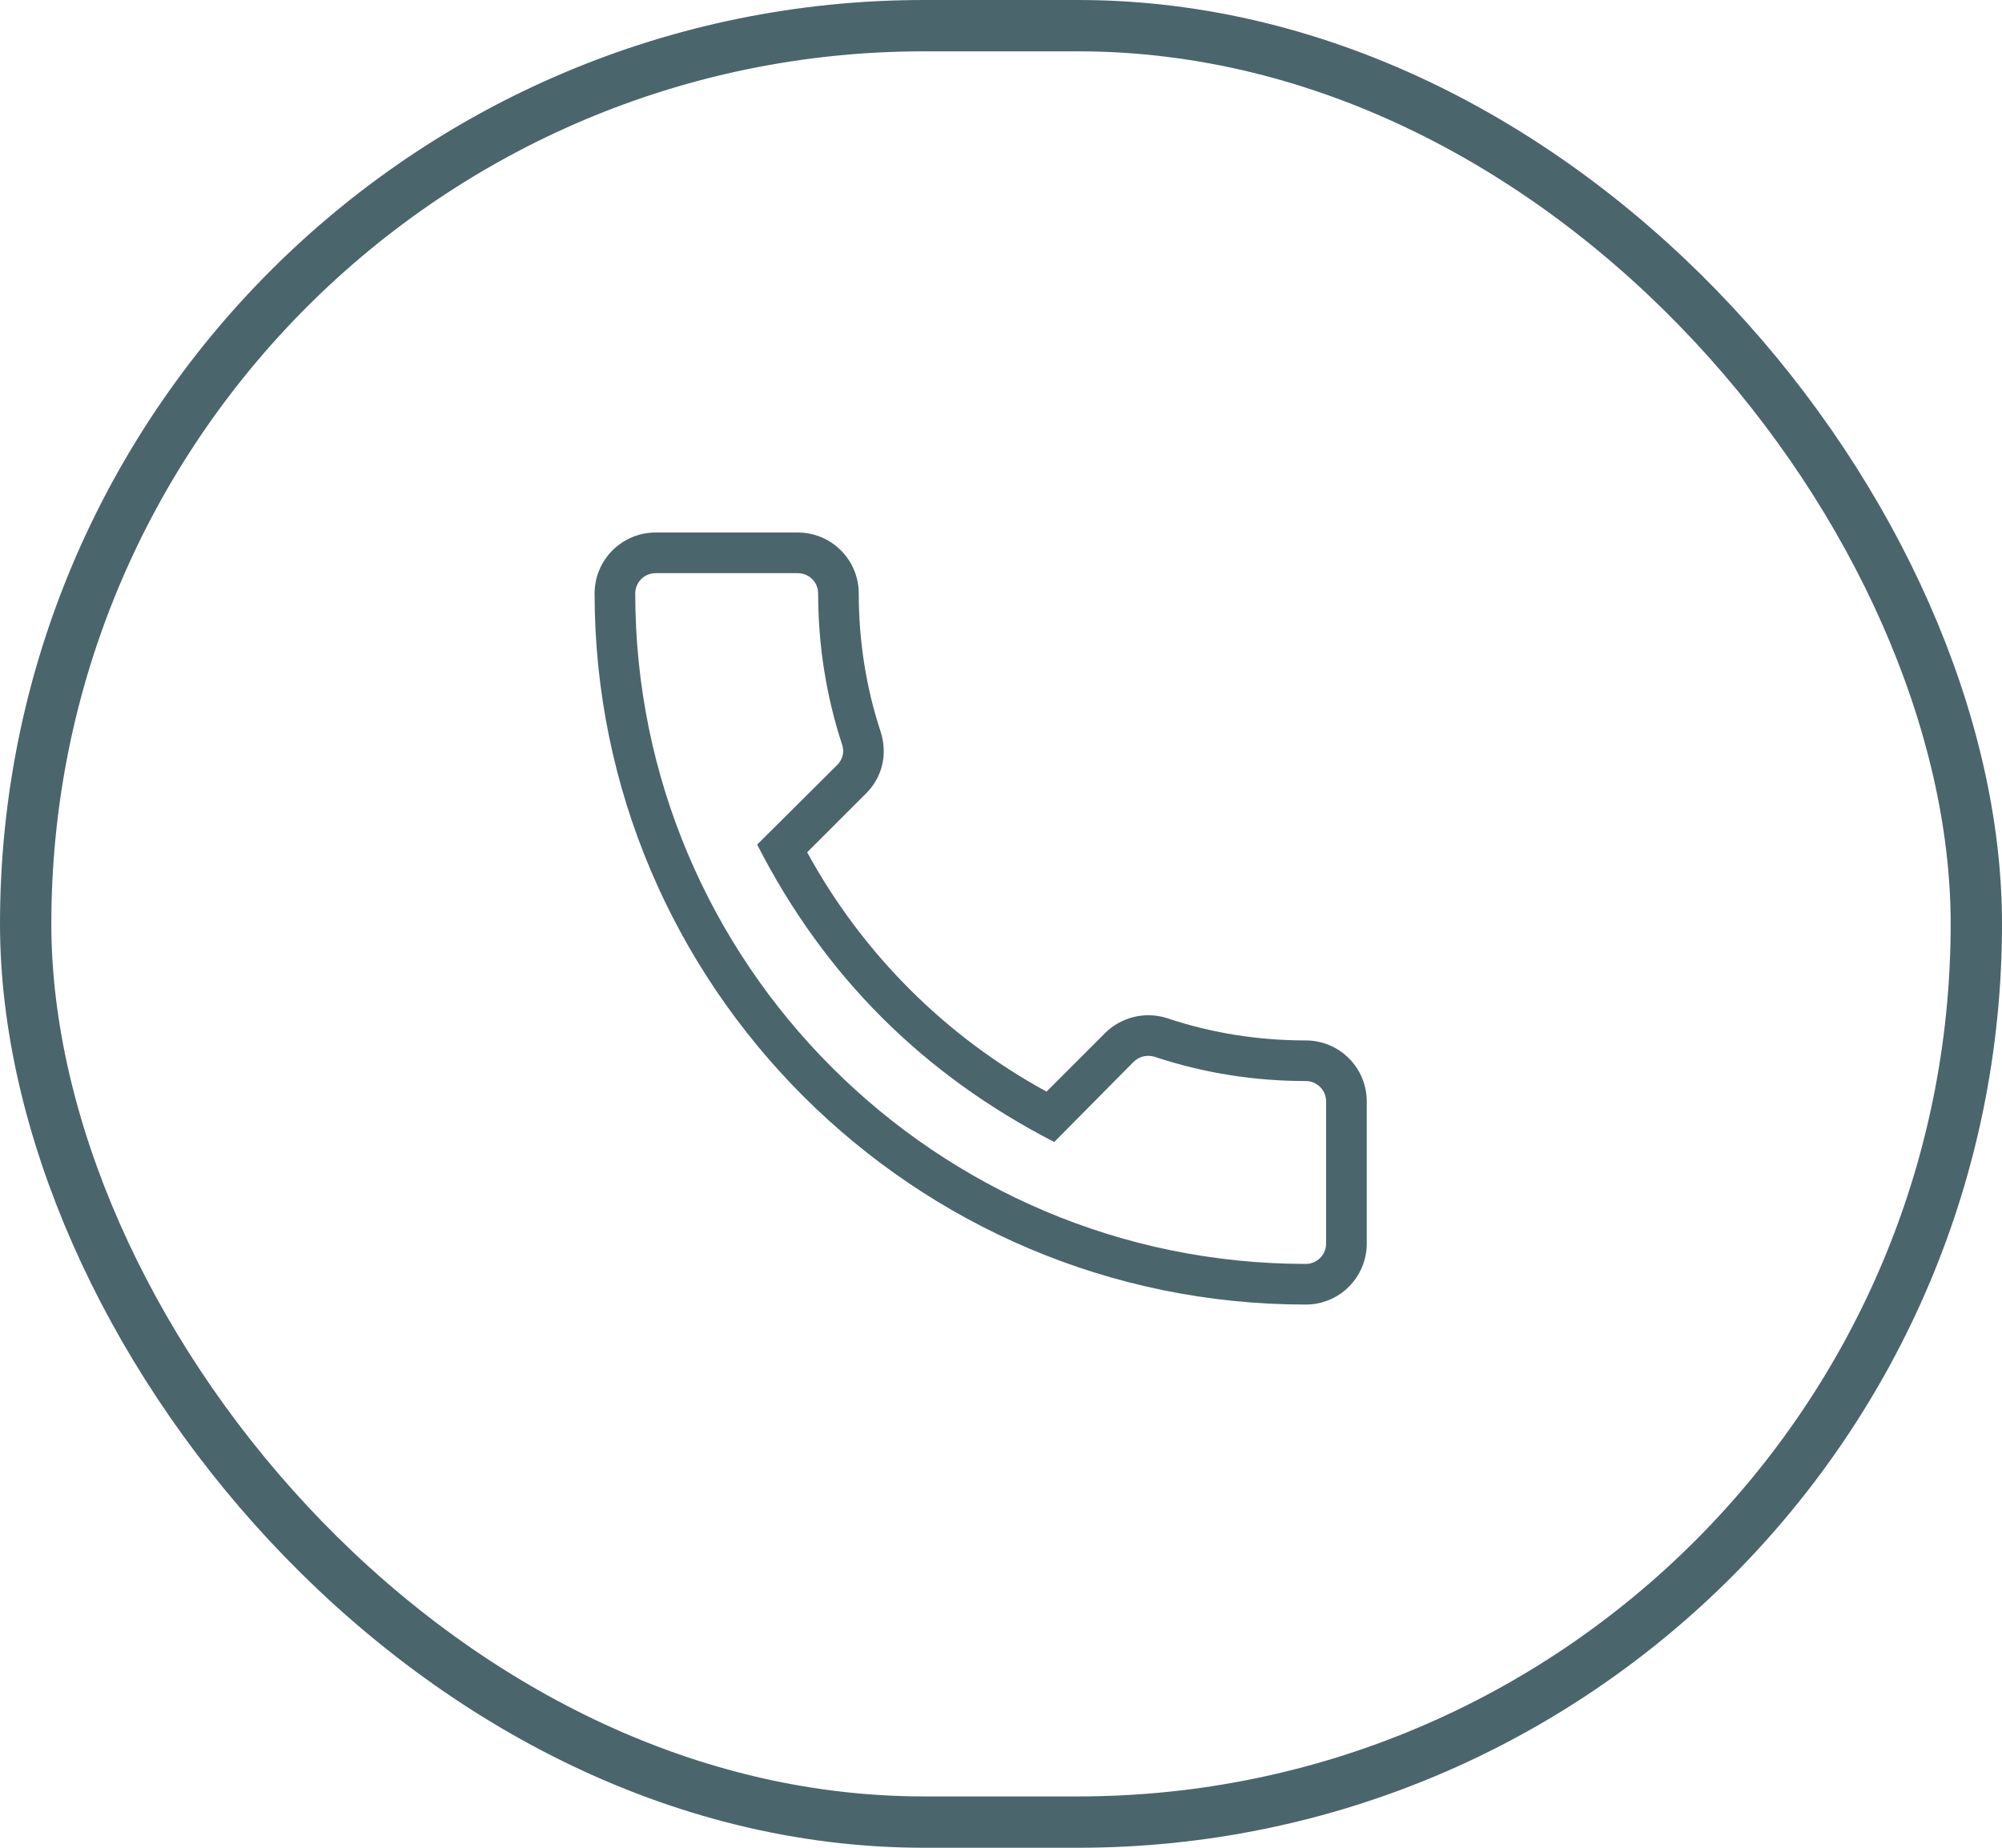
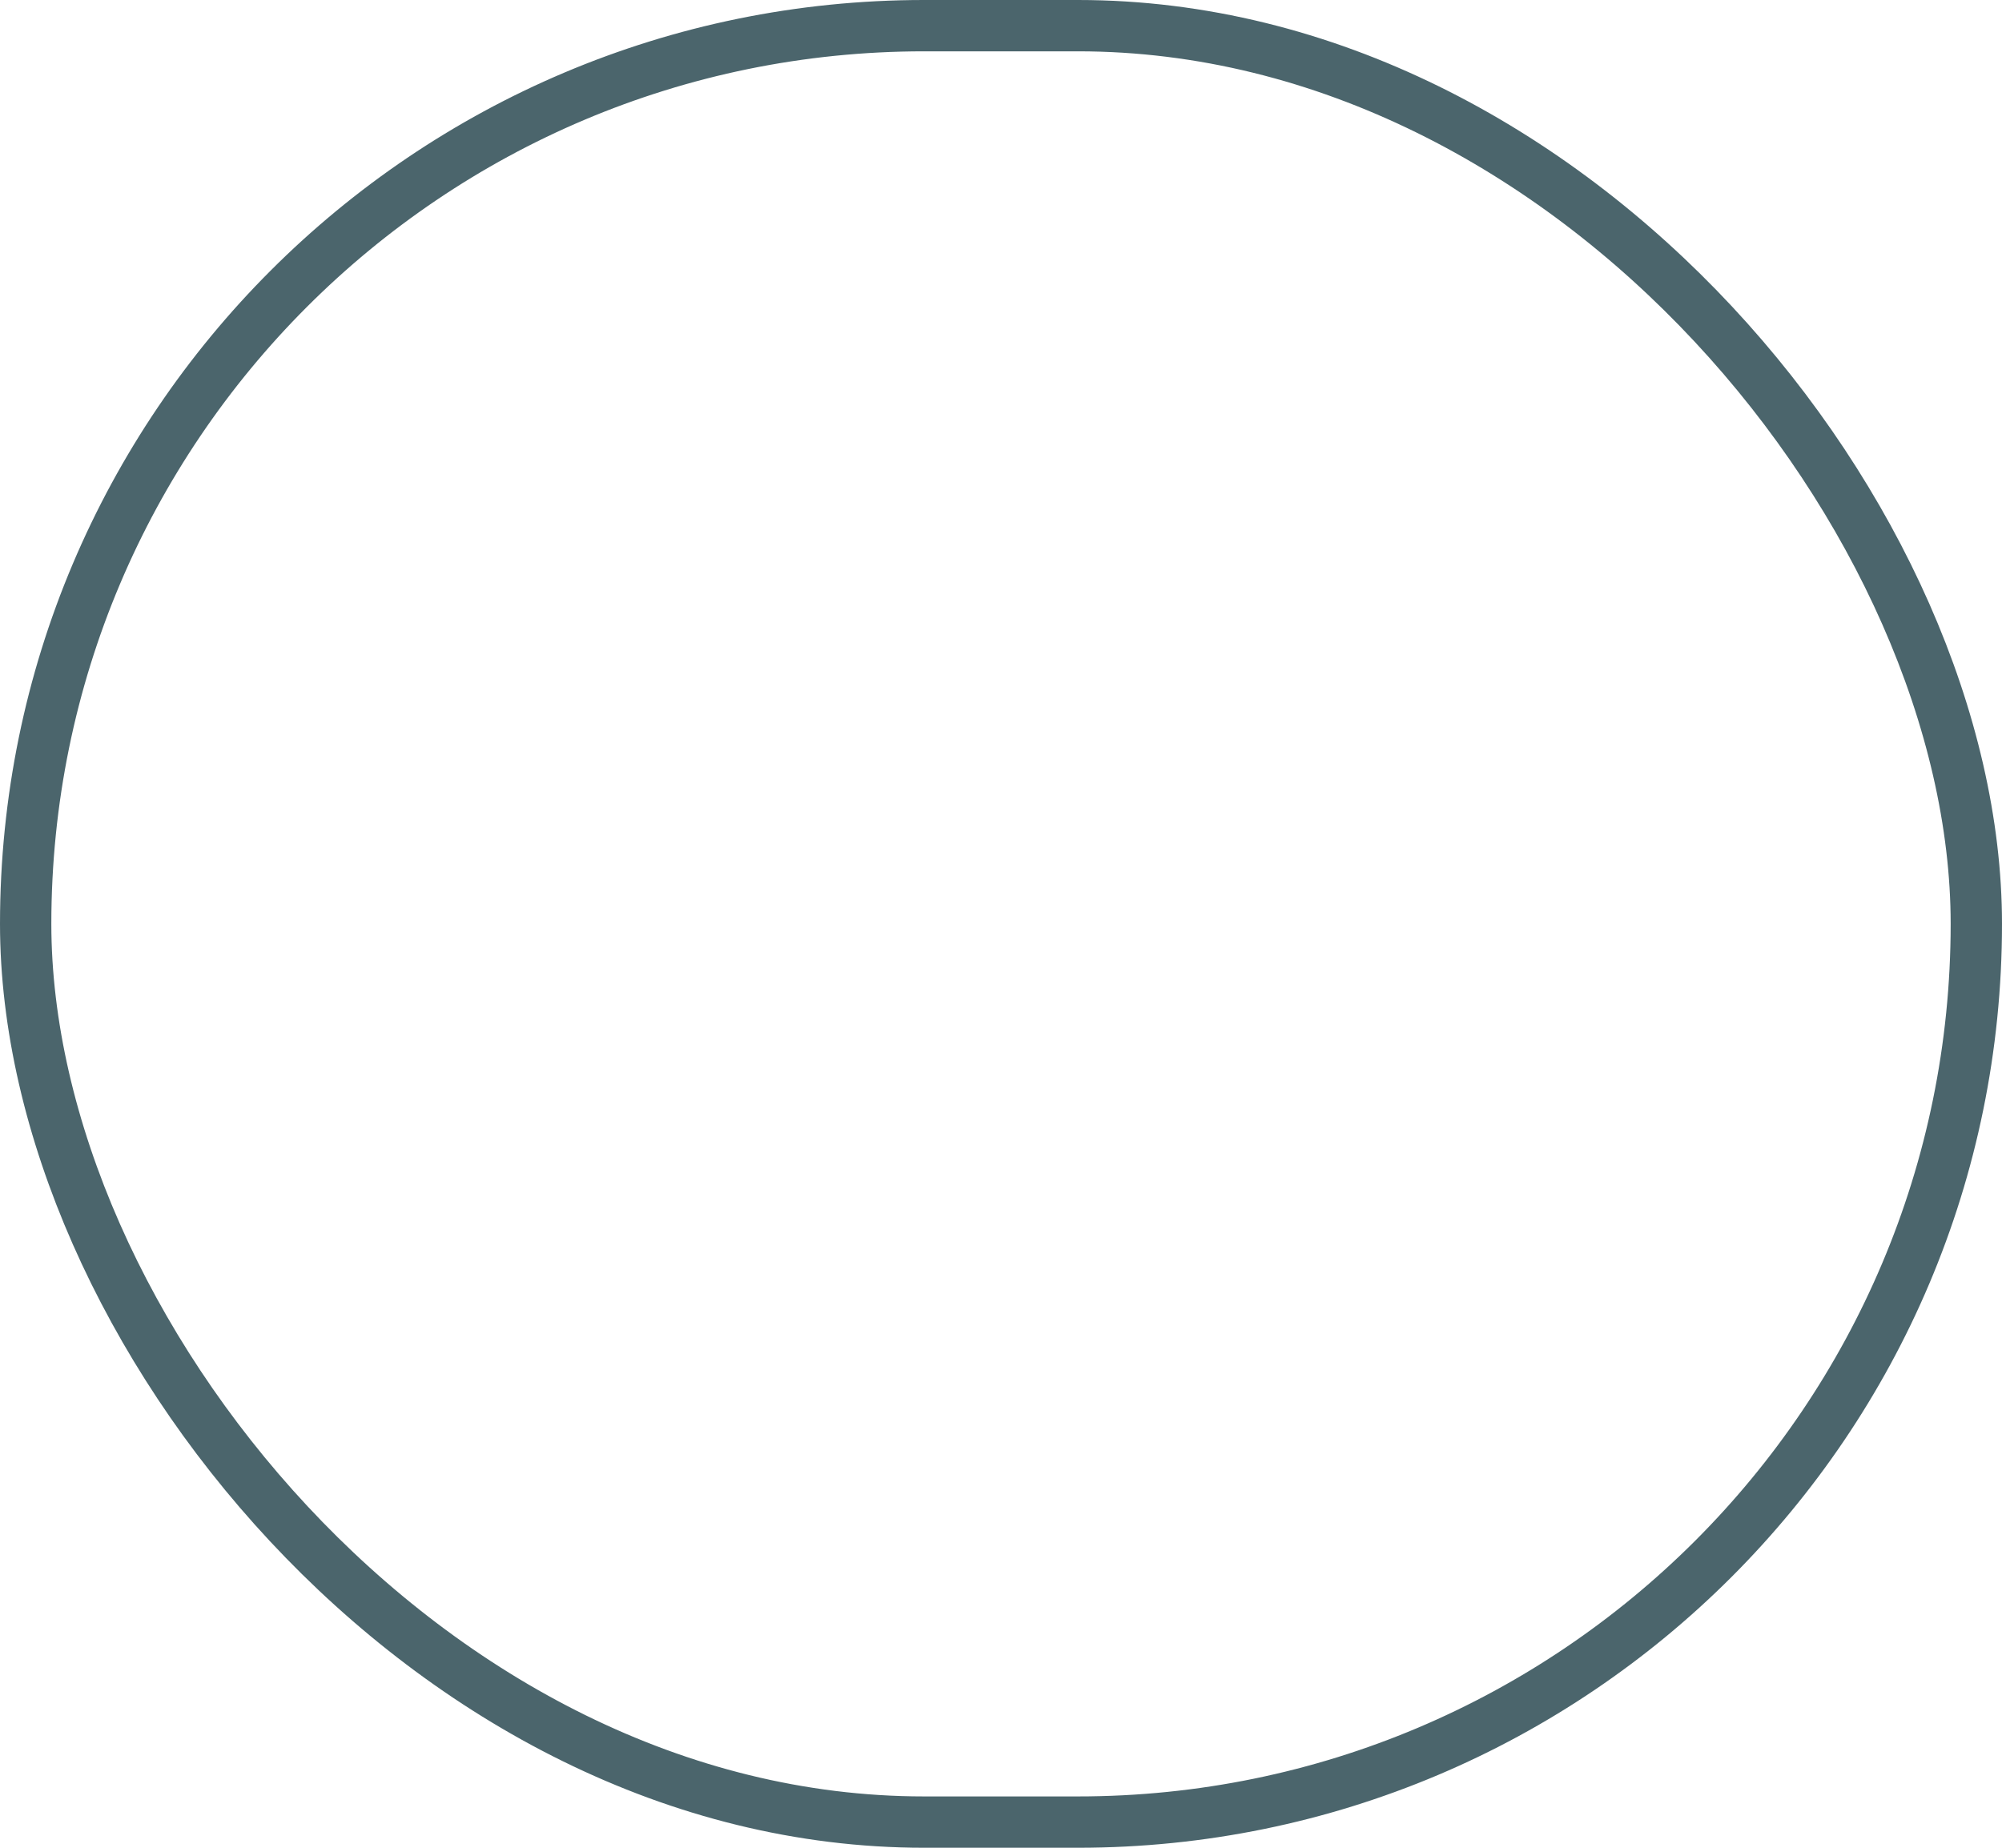
<svg xmlns="http://www.w3.org/2000/svg" width="39" height="36" viewBox="0 0 39 36" fill="none">
  <rect x="0.5" y="0.5" width="38" height="35" rx="17.5" stroke="#4B656C" />
-   <path d="M25.438 25.417C25.753 25.417 26.055 25.292 26.277 25.069C26.5 24.846 26.625 24.544 26.625 24.229V21.458C26.625 21.143 26.5 20.841 26.277 20.619C26.055 20.396 25.753 20.271 25.438 20.271C24.511 20.271 23.601 20.128 22.73 19.835C22.522 19.77 22.3 19.762 22.087 19.814C21.875 19.866 21.681 19.974 21.527 20.128L20.387 21.268C18.417 20.194 16.799 18.575 15.724 16.605L16.856 15.473C17.18 15.165 17.299 14.705 17.157 14.262C16.872 13.399 16.729 12.489 16.729 11.562C16.729 11.248 16.604 10.945 16.381 10.723C16.159 10.5 15.857 10.375 15.542 10.375H12.771C12.456 10.375 12.154 10.5 11.931 10.723C11.709 10.945 11.583 11.248 11.583 11.562C11.583 19.202 17.798 25.417 25.438 25.417ZM12.771 11.167H15.542C15.647 11.167 15.747 11.208 15.822 11.283C15.896 11.357 15.938 11.457 15.938 11.562C15.938 12.576 16.096 13.565 16.405 14.508C16.444 14.618 16.436 14.777 16.31 14.903L14.75 16.455C16.056 19.012 17.972 20.928 20.537 22.25L22.081 20.69C22.192 20.58 22.342 20.548 22.485 20.587C23.435 20.904 24.424 21.062 25.438 21.062C25.543 21.062 25.643 21.104 25.717 21.178C25.792 21.253 25.833 21.353 25.833 21.458V24.229C25.833 24.334 25.792 24.435 25.717 24.509C25.643 24.583 25.543 24.625 25.438 24.625C18.233 24.625 12.375 18.767 12.375 11.562C12.375 11.457 12.417 11.357 12.491 11.283C12.565 11.208 12.666 11.167 12.771 11.167Z" fill="#4B656C" />
</svg>